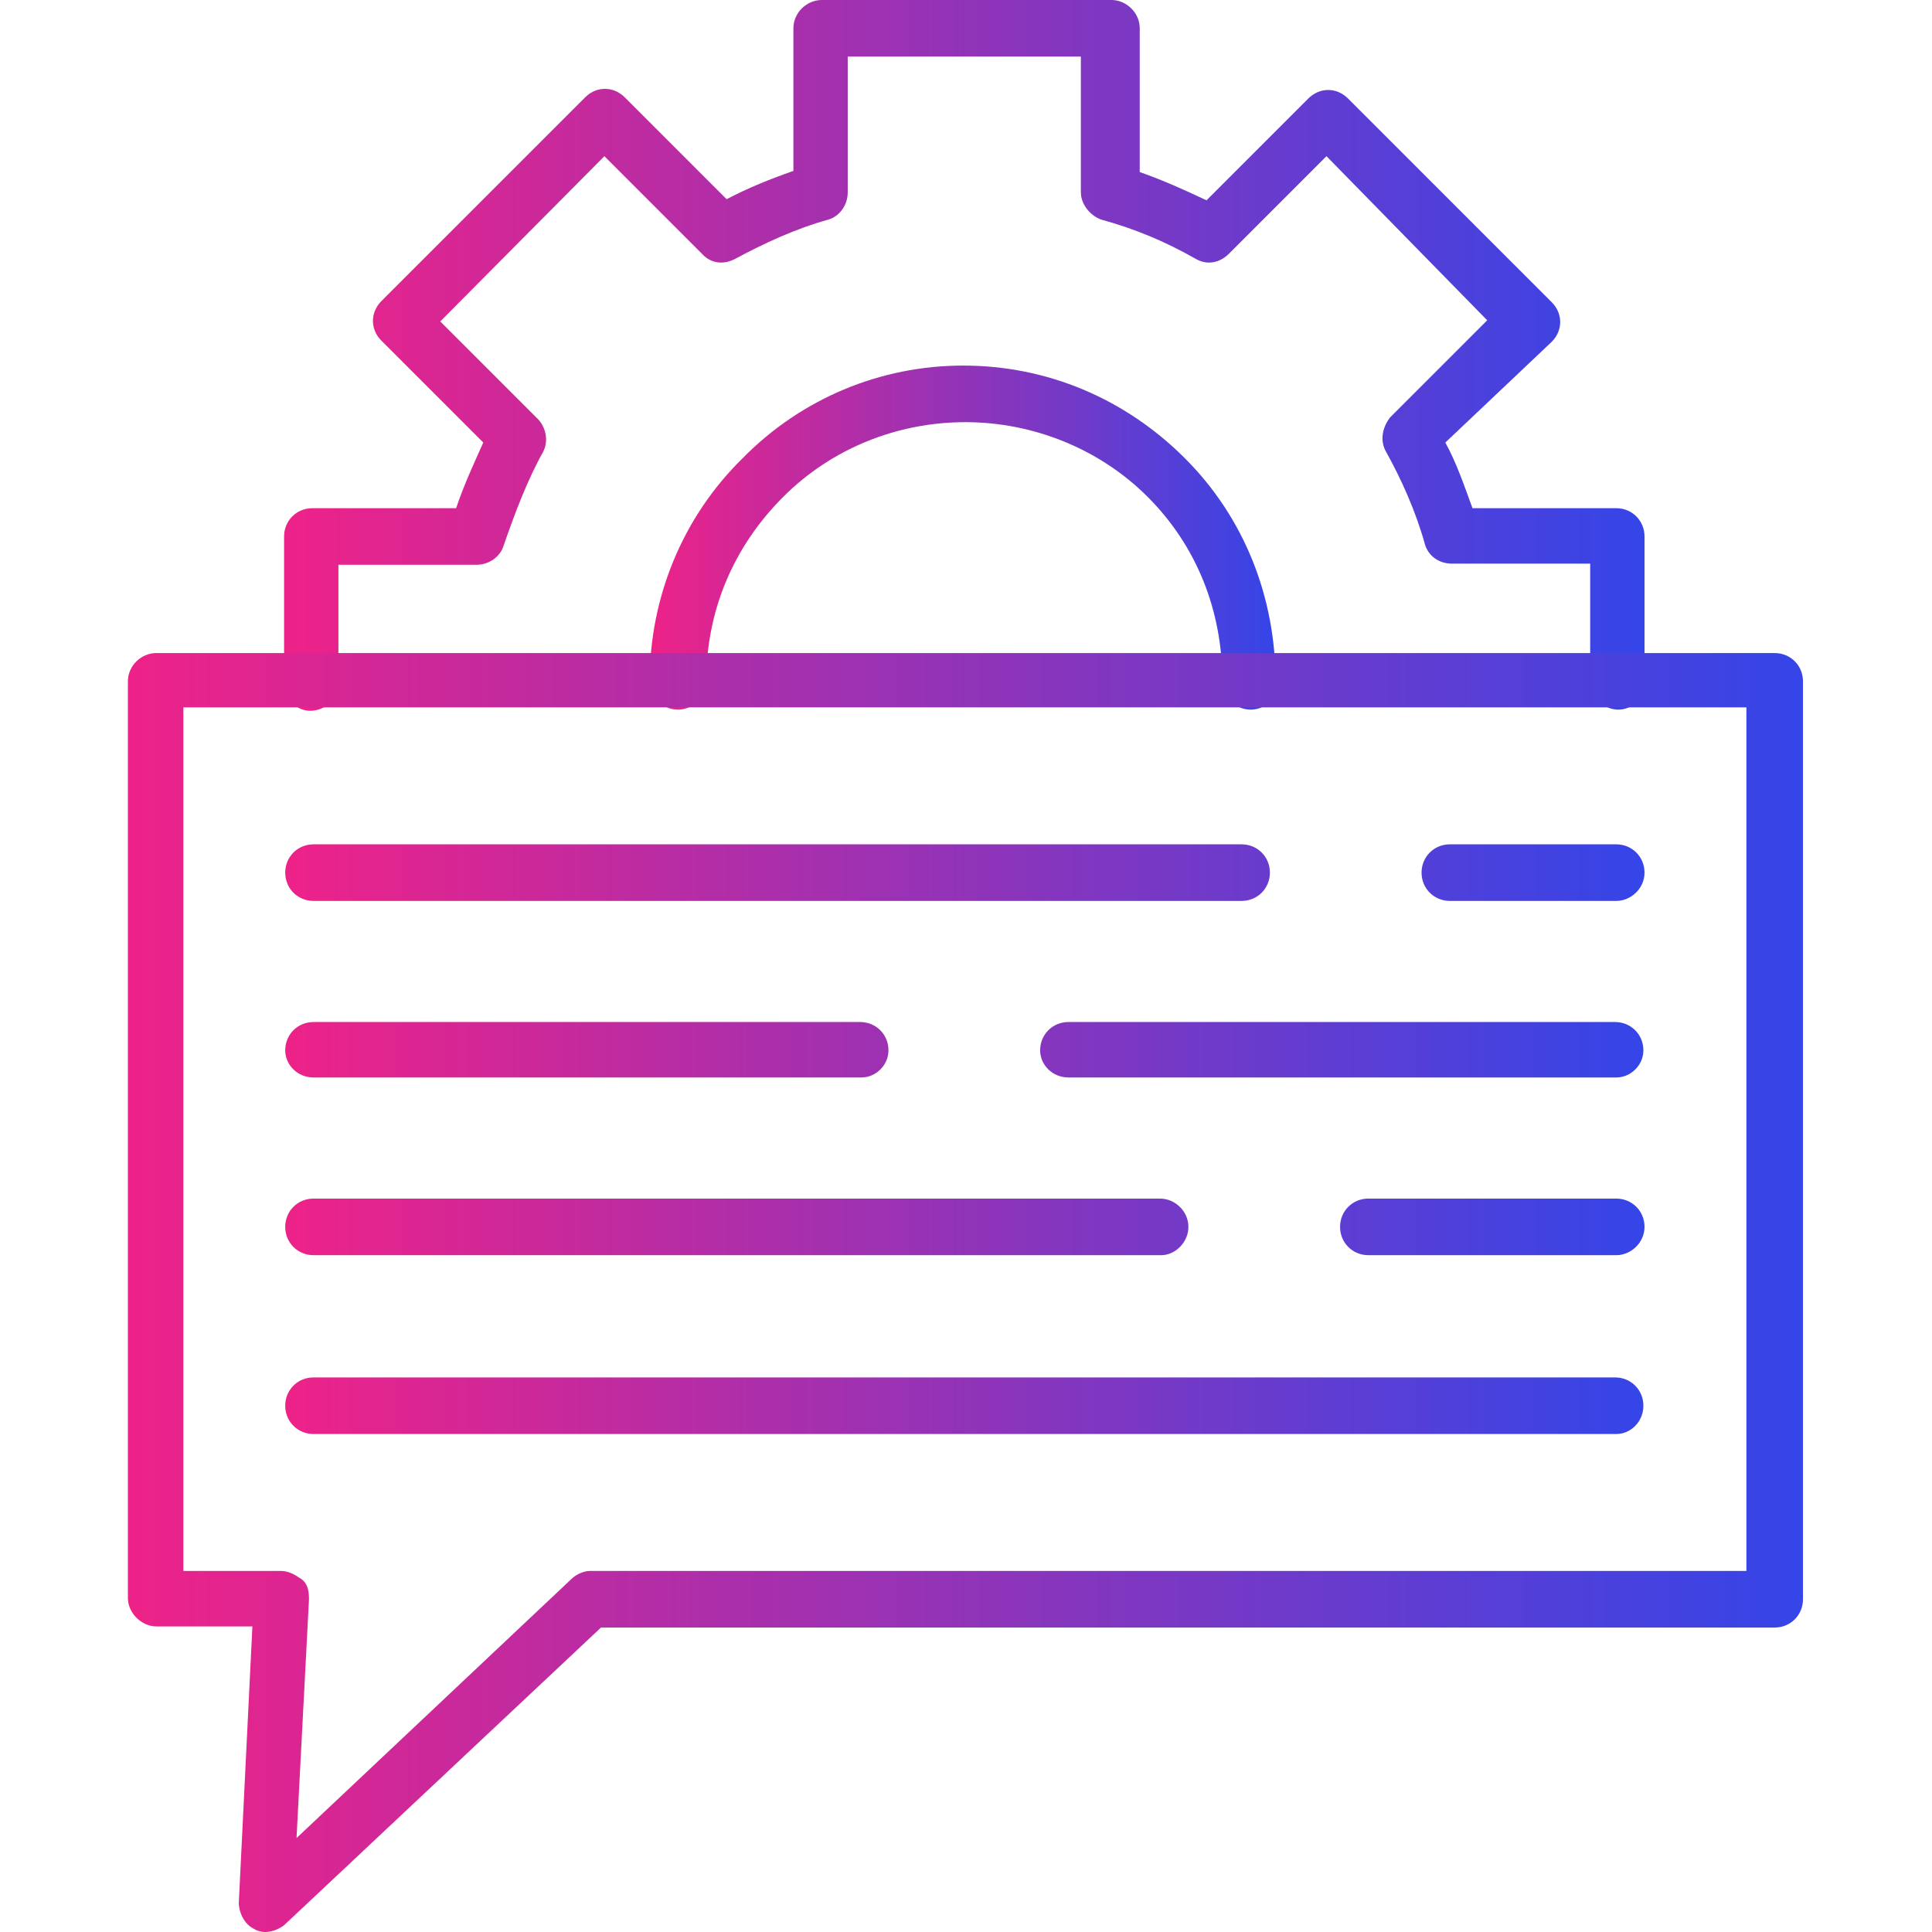
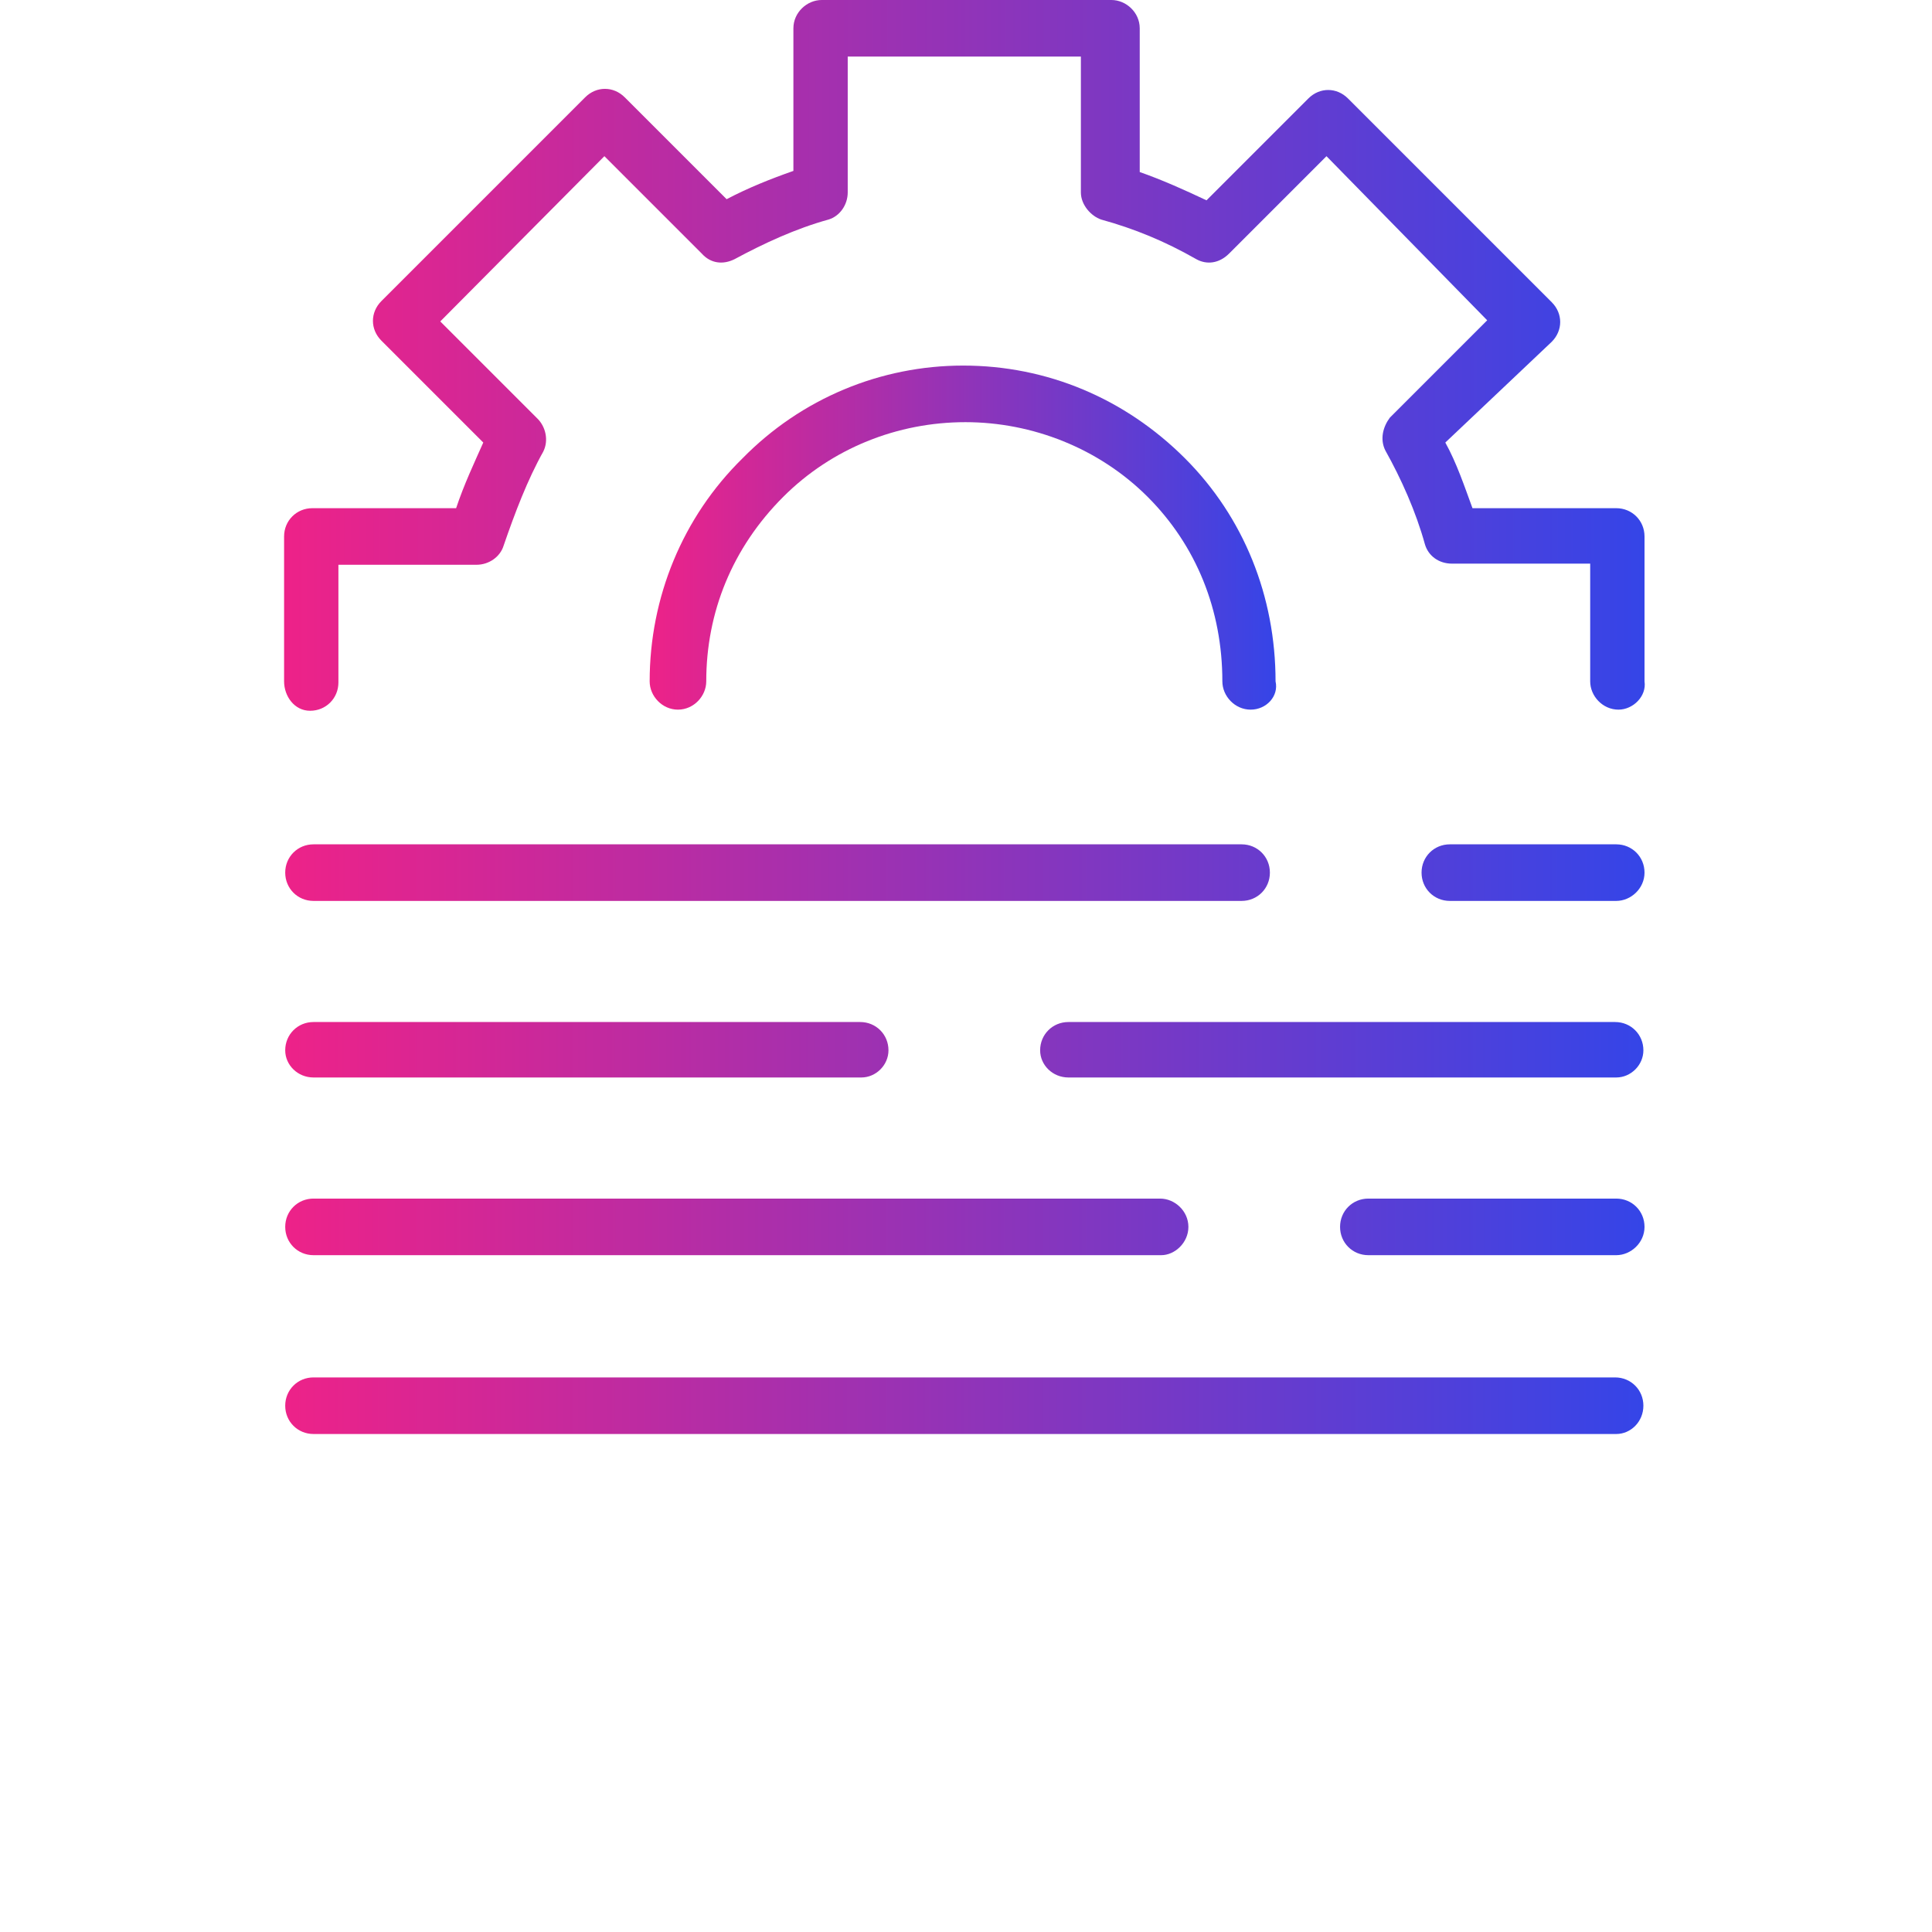
<svg xmlns="http://www.w3.org/2000/svg" width="300" height="300" fill-rule="evenodd" clip-rule="evenodd" image-rendering="optimizeQuality" shape-rendering="geometricPrecision" text-rendering="geometricPrecision" version="1.1" viewBox="0 0 1707 1707">
  <g width="100%" height="100%">
    <g id="Layer_x0020_1">
      <g id="_184864920">
        <g>
          <g>
            <g>
              <path fill="url(#SvgjsLinearGradient1640)" fill-opacity="1" stroke="none" stroke-opacity="1" d="M1430 627c-14 0-25-12-25-25V498h-122c-12 0-21-7-24-17-8-29-21-58-35-83-5-10-2-21 4-29l86-86-142-145-86 86c-9 9-20 10-29 5-28-16-55-27-84-35-9-3-18-13-18-24V50H749v120c0 11-7 21-17 24-29 8-57 21-83 35-10 5-21 4-29-5l-86-86-145 146 86 86c7 7 10 19 5 29-14 25-25 54-35 83-3 10-13 17-24 17H299v104c0 14-11 25-25 25s-23-13-23-26V474c0-14 11-25 25-25h127c7-21 16-40 24-58l-90-90c-10-10-10-25 0-35L517 86c10-10 25-10 35 0l90 90c19-10 39-18 59-25V25c0-14 12-25 25-25h256c13 0 25 11 25 25v127c20 7 40 16 59 25l90-90c10-10 25-10 35 0l180 180c10 10 10 25 0 35l-94 89c10 18 17 39 24 58h127c14 0 25 11 25 25v128c2 13-10 25-23 25z" data-original-color="#000000ff" />
            </g>
            <g>
              <path fill="url(#SvgjsLinearGradient1640)" fill-opacity="1" stroke="none" stroke-opacity="1" d="M1105 627c-14 0-25-12-25-25 0-63-23-120-66-163s-102-66-161-66c-60 0-118 23-161 66-45 45-68 102-68 163 0 13-11 25-25 25s-25-12-25-25c0-74 29-145 82-197 52-53 122-82 195-82 74 0 143 29 196 82 52 52 80 122 80 197 3 13-8 25-22 25z" data-original-color="#000000ff" />
            </g>
          </g>
          <g>
            <g>
-               <path fill="url(#SvgjsLinearGradient1640)" fill-opacity="1" stroke="none" stroke-opacity="1" d="M234 1707c-3 0-7-1-10-3-8-4-13-14-13-23l12-244h-85c-13 0-25-12-25-25V602c0-14 12-25 25-25h1430c14 0 25 11 25 25v811c0 14-11 25-25 25H531l-280 263c-4 3-10 6-17 6zm-72-319h86c7 0 12 3 18 7s7 11 7 18l-11 211 243-229c4-4 11-7 16-7h1022V625H162z" data-original-color="#000000ff" />
-             </g>
+               </g>
            <g>
              <path fill="url(#SvgjsLinearGradient1640)" fill-opacity="1" stroke="none" stroke-opacity="1" d="M1428 796h-147c-14 0-25-11-25-25s11-25 25-25h147c14 0 25 11 25 25s-12 25-25 25zm-331 0H277c-14 0-25-11-25-25s11-25 25-25h820c14 0 25 11 25 25s-11 25-25 25z" data-original-color="#000000ff" />
            </g>
            <g>
              <path fill="url(#SvgjsLinearGradient1640)" fill-opacity="1" stroke="none" stroke-opacity="1" d="M1428 952H944c-14 0-25-11-25-24 0-14 11-25 25-25h483c14 0 25 11 25 25 0 13-11 24-24 24zm-667 0H277c-14 0-25-11-25-24 0-14 11-25 25-25h483c14 0 25 11 25 25 0 13-11 24-24 24z" data-original-color="#000000ff" />
            </g>
            <g>
              <path fill="url(#SvgjsLinearGradient1640)" fill-opacity="1" stroke="none" stroke-opacity="1" d="M1428 1109h-219c-14 0-25-11-25-25s11-25 25-25h219c14 0 25 11 25 25s-12 25-25 25zm-402 0H277c-14 0-25-11-25-25s11-25 25-25h748c13 0 25 11 25 25s-12 25-24 25z" data-original-color="#000000ff" />
            </g>
            <g>
              <path fill="url(#SvgjsLinearGradient1640)" fill-opacity="1" stroke="none" stroke-opacity="1" d="M1428 1267H277c-14 0-25-11-25-25s11-25 25-25h1150c14 0 25 11 25 25s-11 25-24 25z" data-original-color="#000000ff" />
            </g>
          </g>
        </g>
      </g>
    </g>
  </g>
  <defs>
    <linearGradient id="SvgjsLinearGradient1640">
      <stop offset="0" stop-color="#e28" stop-opacity="1" />
      <stop offset="1" stop-color="#3445e8" stop-opacity="1" />
    </linearGradient>
  </defs>
</svg>